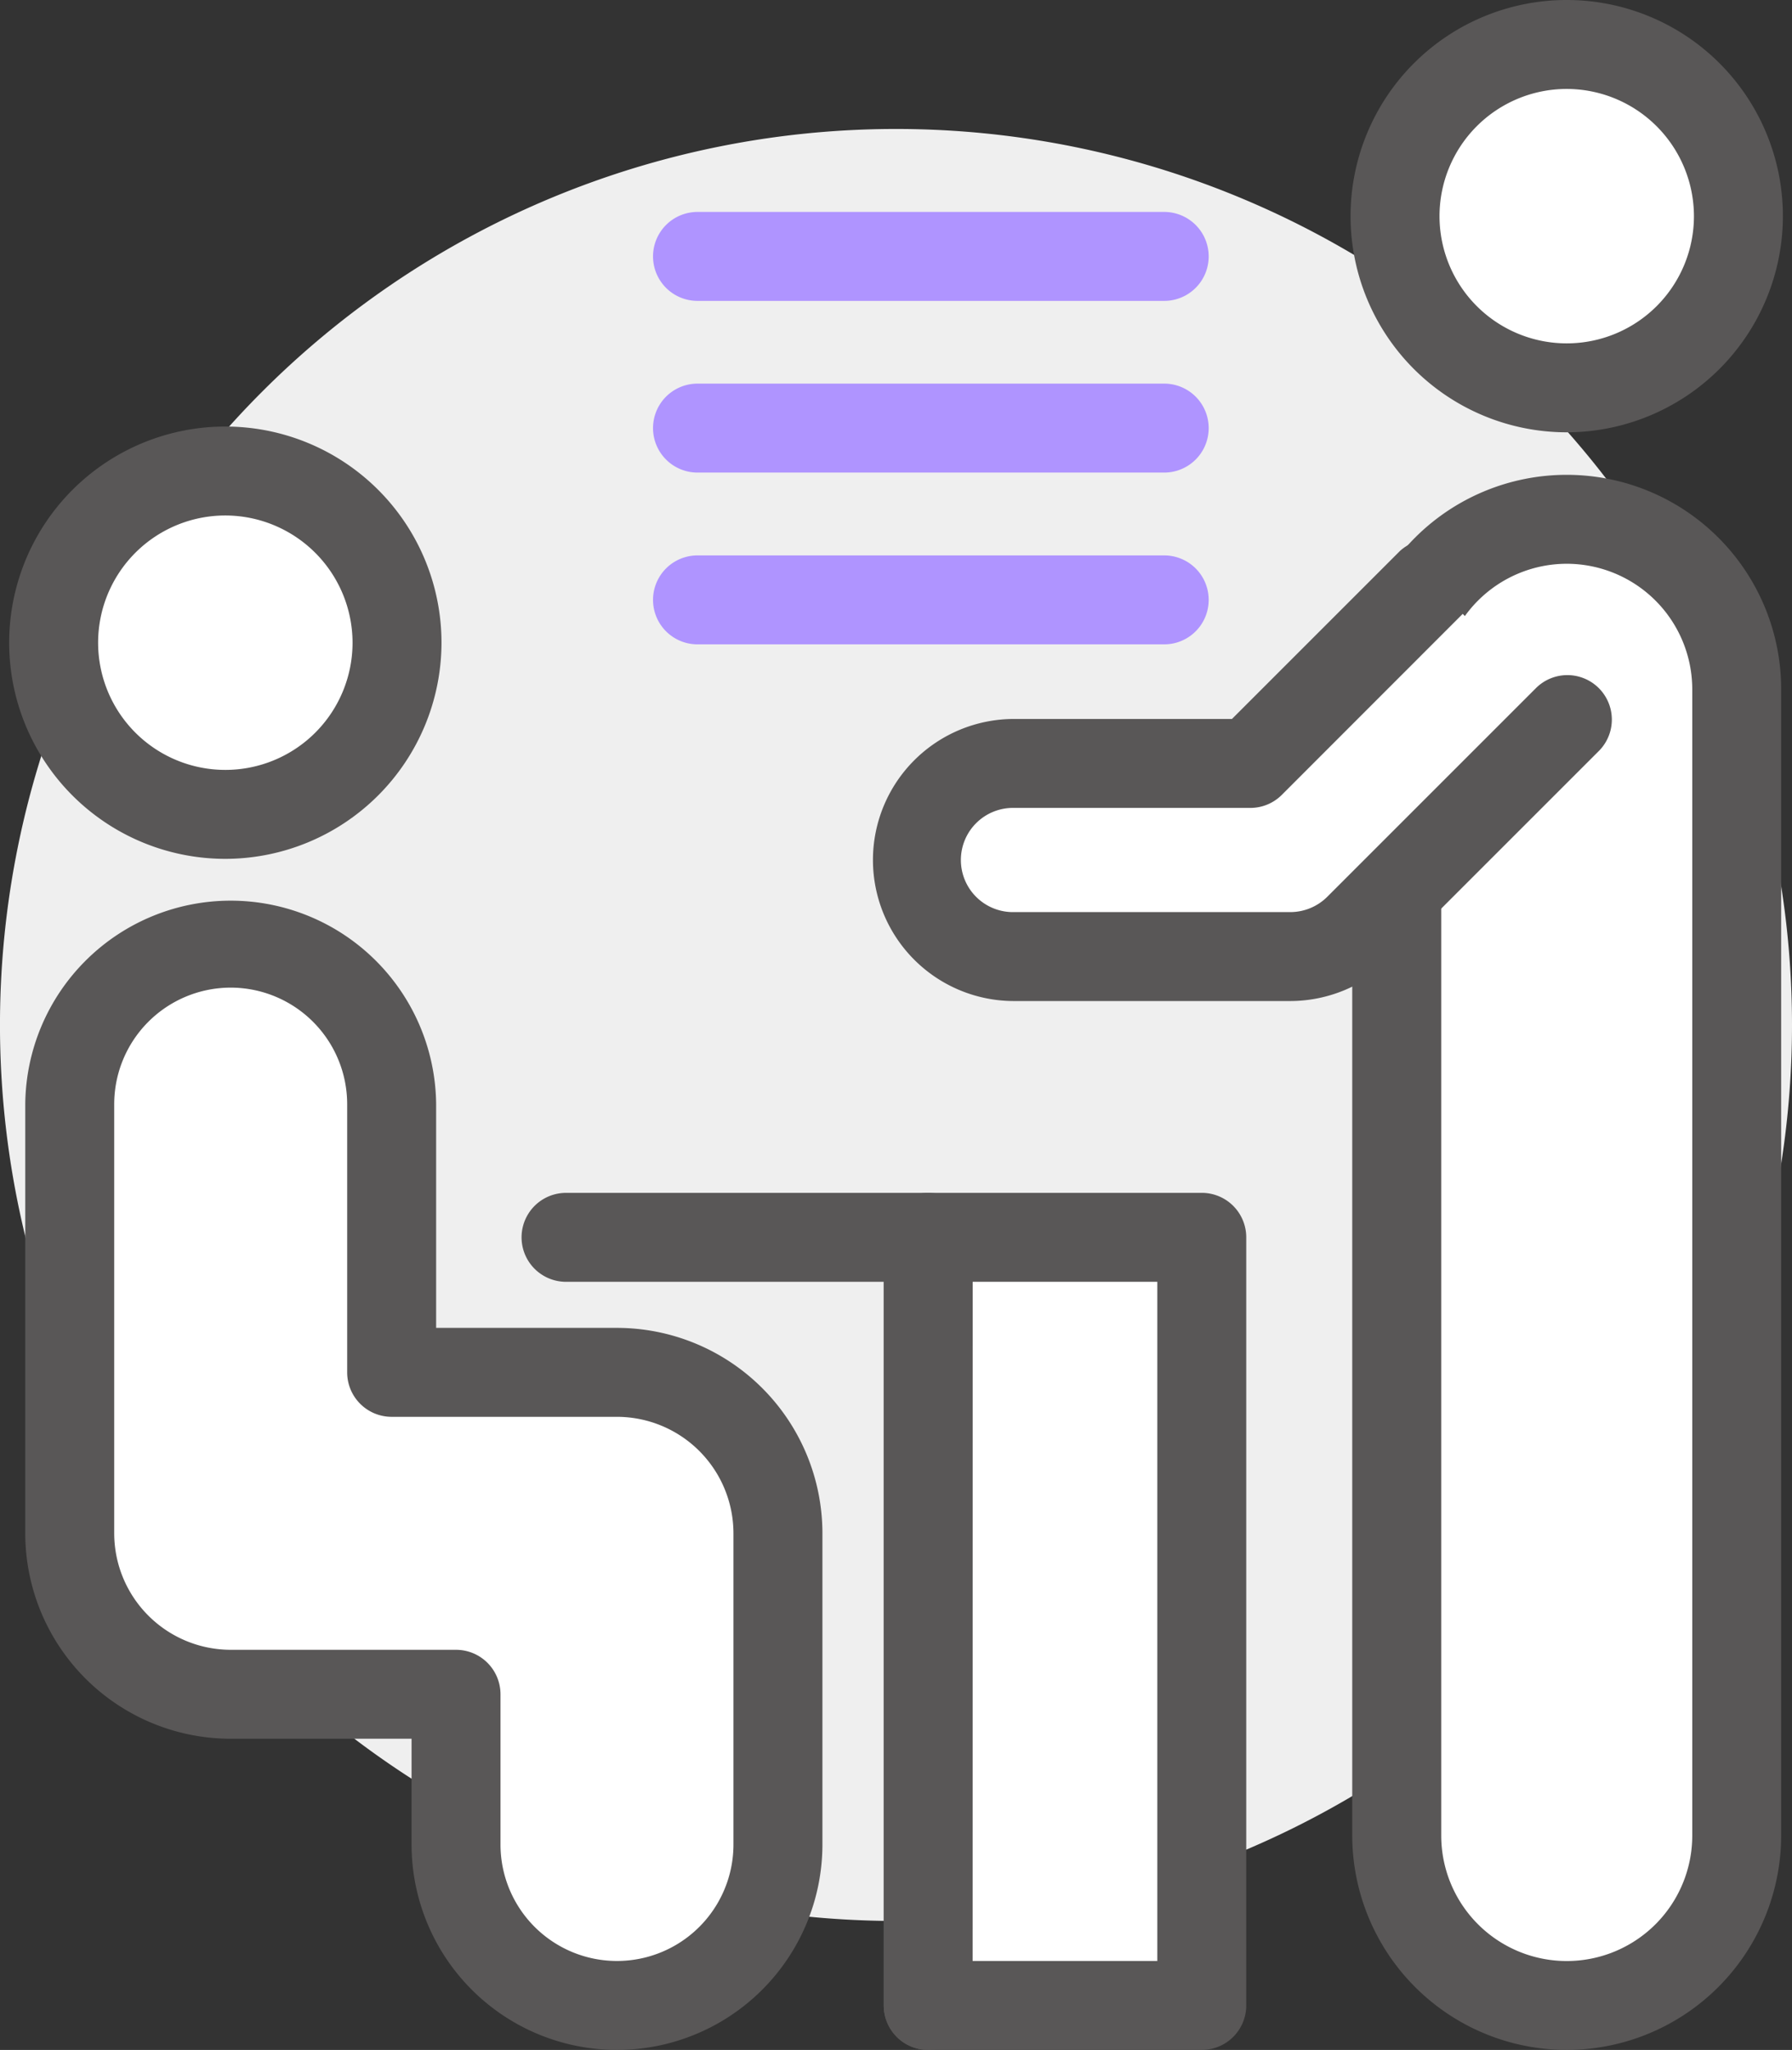
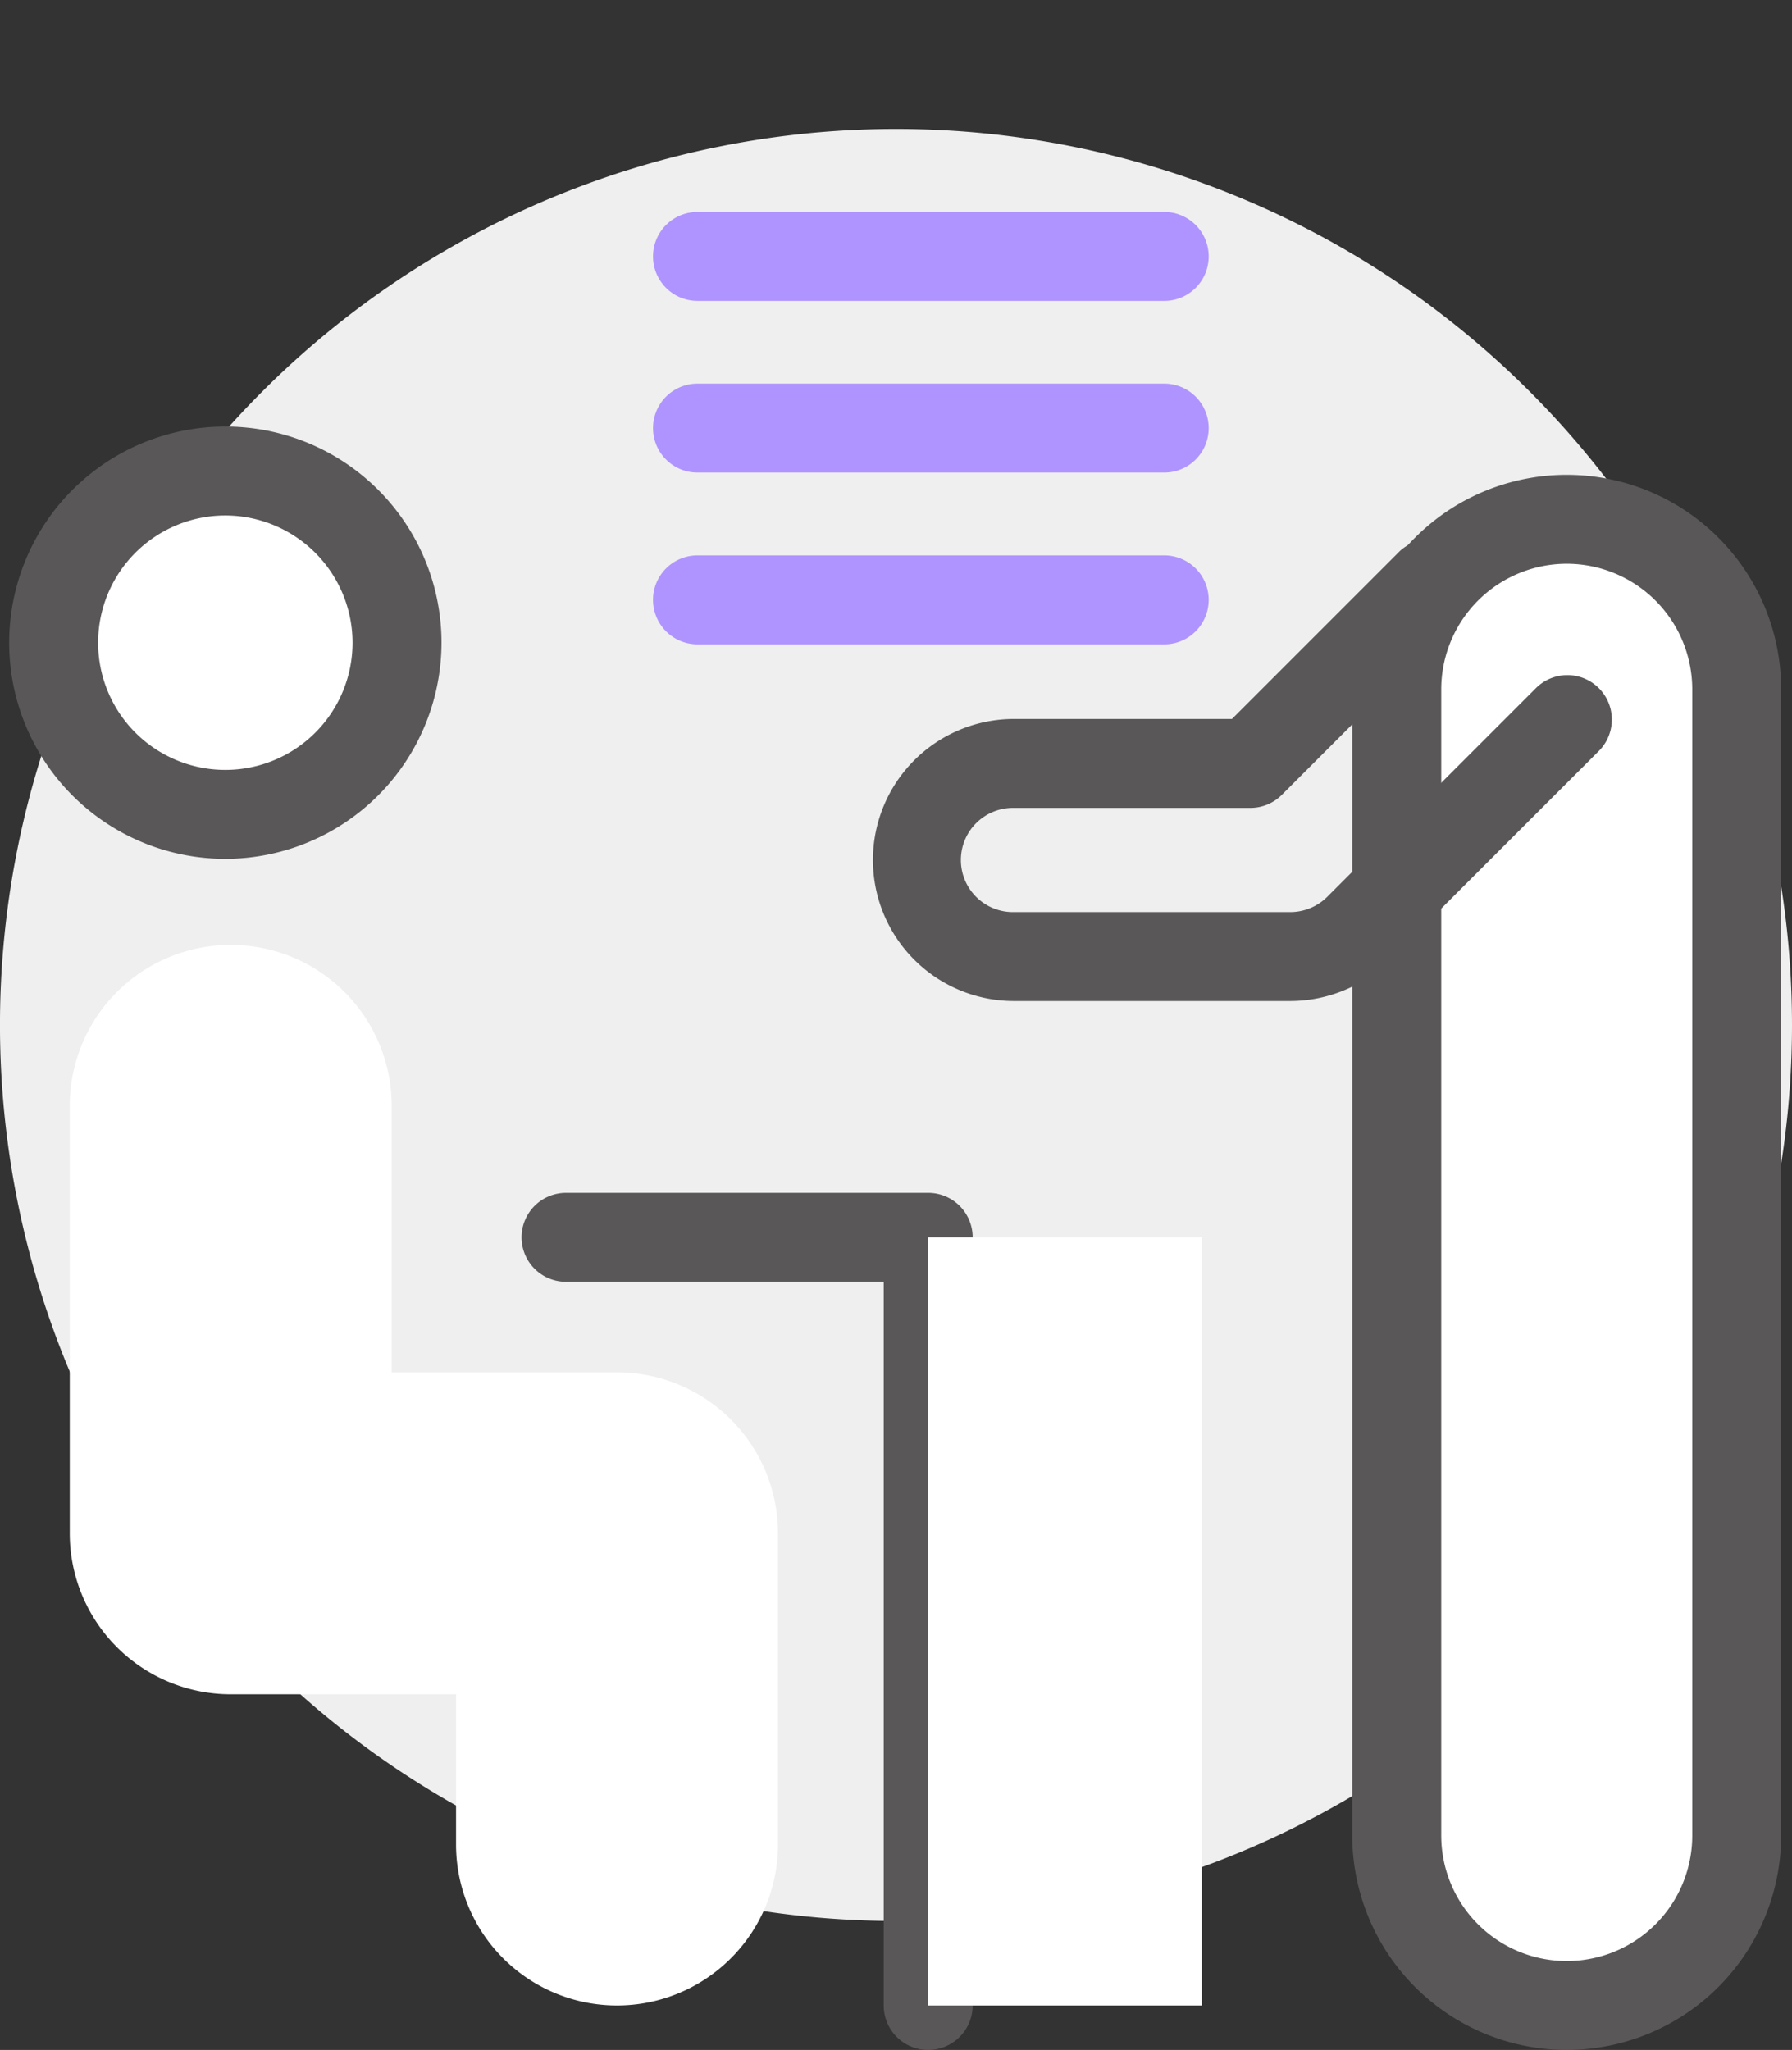
<svg xmlns="http://www.w3.org/2000/svg" id="그룹_51" data-name="그룹 51" width="90.661" height="103.713" viewBox="0 0 90.661 103.713">
  <rect x="0" y="0" width="90.661" height="103.713" fill="#333333" stroke="none" />
  <defs>
    <clipPath id="clip-path">
      <rect id="사각형_85" data-name="사각형 85" width="90.661" height="103.713" fill="none" />
    </clipPath>
  </defs>
  <g id="그룹_50" data-name="그룹 50" clip-path="url(#clip-path)">
    <path id="패스_88" data-name="패스 88" d="M90.661,51.857a45.331,45.331,0,1,0-45.33,45.33,45.33,45.33,0,0,0,45.33-45.33" fill="#efefef" />
    <path id="패스_89" data-name="패스 89" d="M20.087,32.517A8.686,8.686,0,1,0,11.4,41.2a8.686,8.686,0,0,0,8.686-8.686" fill="#fff" />
    <path id="패스_90" data-name="패스 90" d="M11.4,43.452A10.936,10.936,0,1,1,22.336,32.517,10.948,10.948,0,0,1,11.4,43.452m0-17.372a6.436,6.436,0,1,0,6.436,6.437A6.445,6.445,0,0,0,11.4,26.08" fill="#595757" />
-     <path id="패스_91" data-name="패스 91" d="M87.947,10.937a8.686,8.686,0,1,0-8.686,8.686,8.686,8.686,0,0,0,8.686-8.686" fill="#fff" />
-     <path id="패스_92" data-name="패스 92" d="M79.262,21.872A10.936,10.936,0,1,1,90.2,10.936,10.949,10.949,0,0,1,79.262,21.872m0-17.372A6.436,6.436,0,1,0,85.7,10.936,6.445,6.445,0,0,0,79.262,4.5" fill="#595757" />
    <path id="패스_93" data-name="패스 93" d="M31.215,101.463a8.143,8.143,0,0,1-8.143-8.143v-7.6h-11.4a8.144,8.144,0,0,1-8.143-8.144V55.86a8.144,8.144,0,0,1,16.287,0V69.432h11.4a8.144,8.144,0,0,1,8.144,8.143V93.32a8.144,8.144,0,0,1-8.144,8.143" fill="#fff" />
-     <path id="패스_94" data-name="패스 94" d="M31.215,103.713A10.4,10.4,0,0,1,20.822,93.32V87.969H11.671A10.4,10.4,0,0,1,1.278,77.575V55.86a10.394,10.394,0,0,1,20.787,0V67.182h9.15A10.4,10.4,0,0,1,41.608,77.575V93.32a10.4,10.4,0,0,1-10.393,10.393M11.671,49.967A5.9,5.9,0,0,0,5.778,55.86V77.575a5.9,5.9,0,0,0,5.893,5.894h11.4a2.25,2.25,0,0,1,2.25,2.25v7.6a5.893,5.893,0,0,0,11.786,0V77.575a5.9,5.9,0,0,0-5.893-5.893h-11.4a2.25,2.25,0,0,1-2.25-2.25V55.86a5.9,5.9,0,0,0-5.894-5.893" fill="#595757" />
    <path id="패스_95" data-name="패스 95" d="M46.959,103.713a2.25,2.25,0,0,1-2.25-2.25V64.851H28.637a2.25,2.25,0,1,1,0-4.5H46.959a2.25,2.25,0,0,1,2.25,2.25v38.862a2.25,2.25,0,0,1-2.25,2.25" fill="#595757" />
    <rect id="사각형_84" data-name="사각형 84" width="13.844" height="38.862" transform="translate(46.96 62.601)" fill="#fff" />
-     <path id="패스_96" data-name="패스 96" d="M60.8,103.713H46.96a2.25,2.25,0,0,1-2.25-2.25V62.6a2.25,2.25,0,0,1,2.25-2.25H60.8a2.25,2.25,0,0,1,2.25,2.25v38.862a2.25,2.25,0,0,1-2.25,2.25m-11.593-4.5h9.344V64.851H49.21Z" fill="#595757" />
    <path id="패스_97" data-name="패스 97" d="M87.86,92.864a8.6,8.6,0,1,1-17.2,0V34.872a8.6,8.6,0,1,1,17.2,0Z" fill="#fff" />
    <path id="패스_98" data-name="패스 98" d="M79.262,103.713A10.861,10.861,0,0,1,68.413,92.865V34.873a10.849,10.849,0,1,1,21.7,0V92.865a10.861,10.861,0,0,1-10.849,10.848m0-75.19a6.357,6.357,0,0,0-6.349,6.35V92.865a6.349,6.349,0,0,0,12.7,0V34.873a6.357,6.357,0,0,0-6.349-6.35" fill="#595757" />
-     <path id="패스_99" data-name="패스 99" d="M79.324,36.378,68.738,46.964A4.889,4.889,0,0,1,65.283,48.4H51.3a4.886,4.886,0,1,1,0-9.772H63.259l9.155-9.156" fill="#fff" />
    <path id="패스_100" data-name="패스 100" d="M65.283,50.646H51.3a7.135,7.135,0,1,1,0-14.271H62.327l8.5-8.5A2.25,2.25,0,0,1,74,31.059L64.85,40.215a2.25,2.25,0,0,1-1.591.66H51.3a2.636,2.636,0,1,0,0,5.271H65.283a2.655,2.655,0,0,0,1.864-.772L77.733,34.788a2.25,2.25,0,0,1,3.182,3.181L70.328,48.555a7.182,7.182,0,0,1-5.045,2.091" fill="#595757" />
    <line id="선_1" data-name="선 1" x1="23.616" transform="translate(35.288 30.345)" fill="#fff" />
    <path id="패스_101" data-name="패스 101" d="M58.9,32.6H35.288a2.25,2.25,0,0,1,0-4.5H58.9a2.25,2.25,0,0,1,0,4.5" fill="#af94ff" />
    <line id="선_2" data-name="선 2" x1="23.616" transform="translate(35.288 21.659)" fill="#fff" />
    <path id="패스_102" data-name="패스 102" d="M58.9,23.909H35.288a2.25,2.25,0,0,1,0-4.5H58.9a2.25,2.25,0,0,1,0,4.5" fill="#af94ff" />
    <line id="선_3" data-name="선 3" x1="23.616" transform="translate(35.288 12.973)" fill="#fff" />
    <path id="패스_103" data-name="패스 103" d="M58.9,15.223H35.288a2.25,2.25,0,0,1,0-4.5H58.9a2.25,2.25,0,0,1,0,4.5" fill="#af94ff" />
  </g>
</svg>